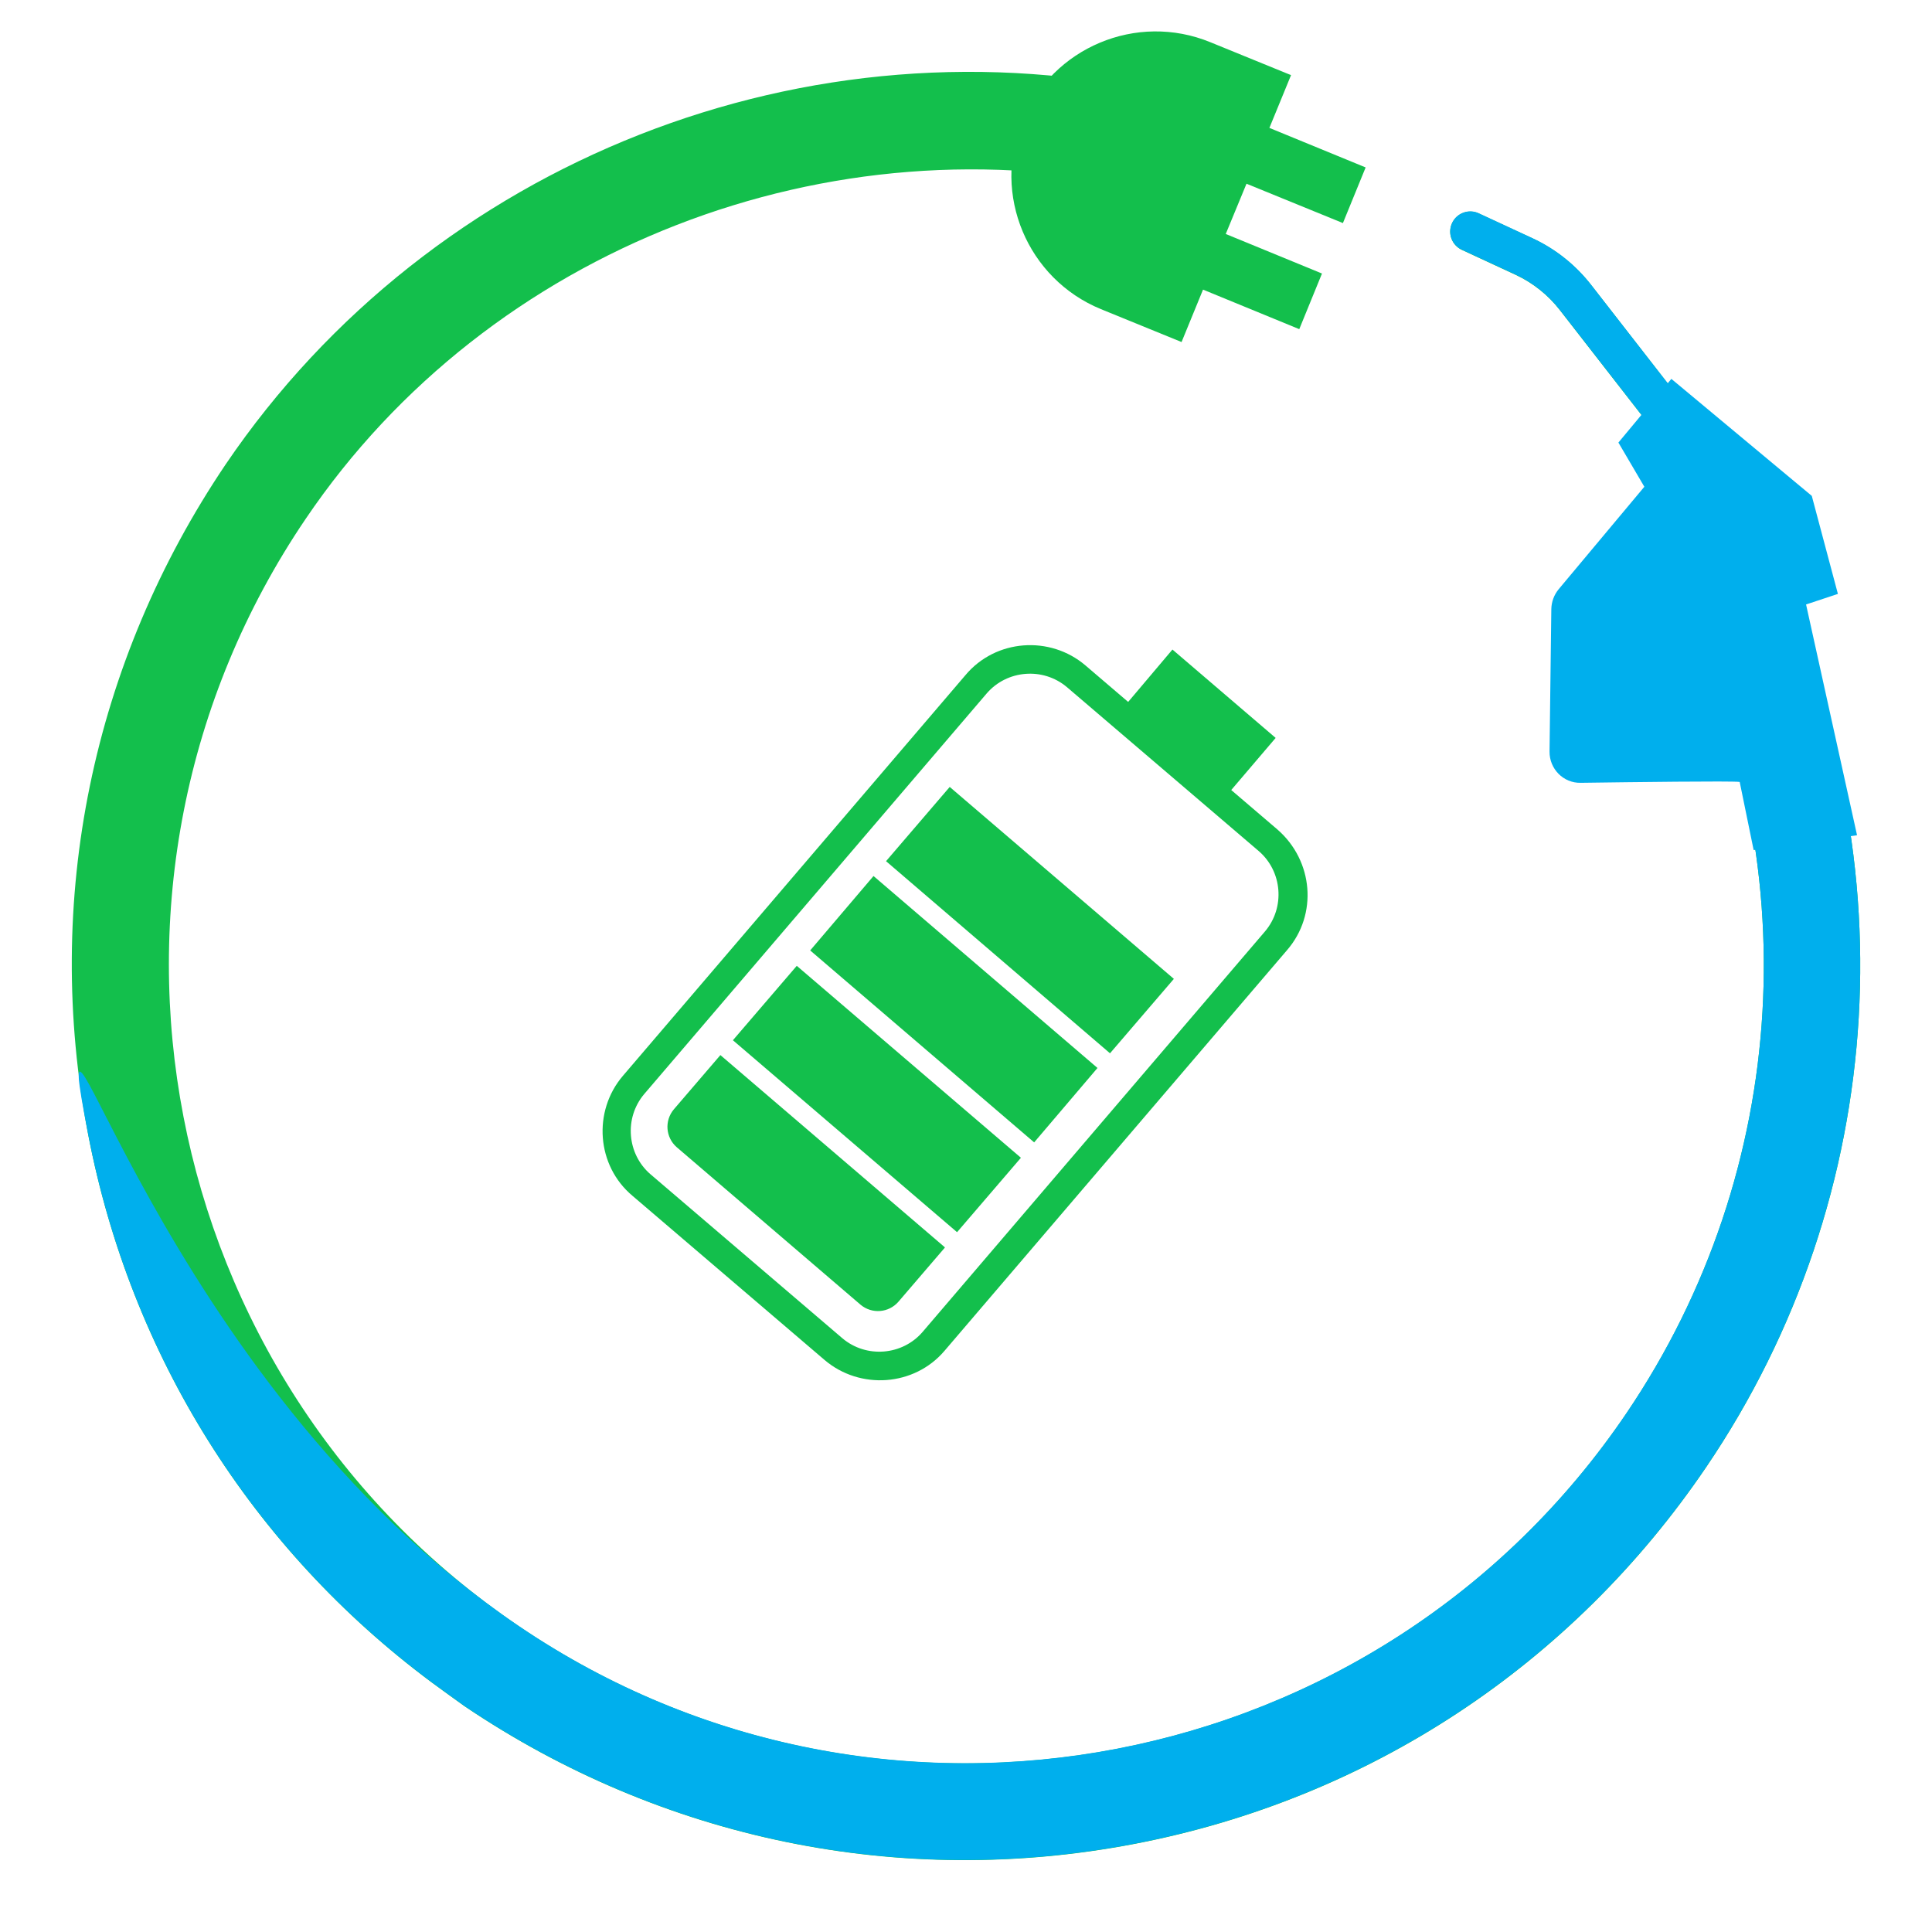
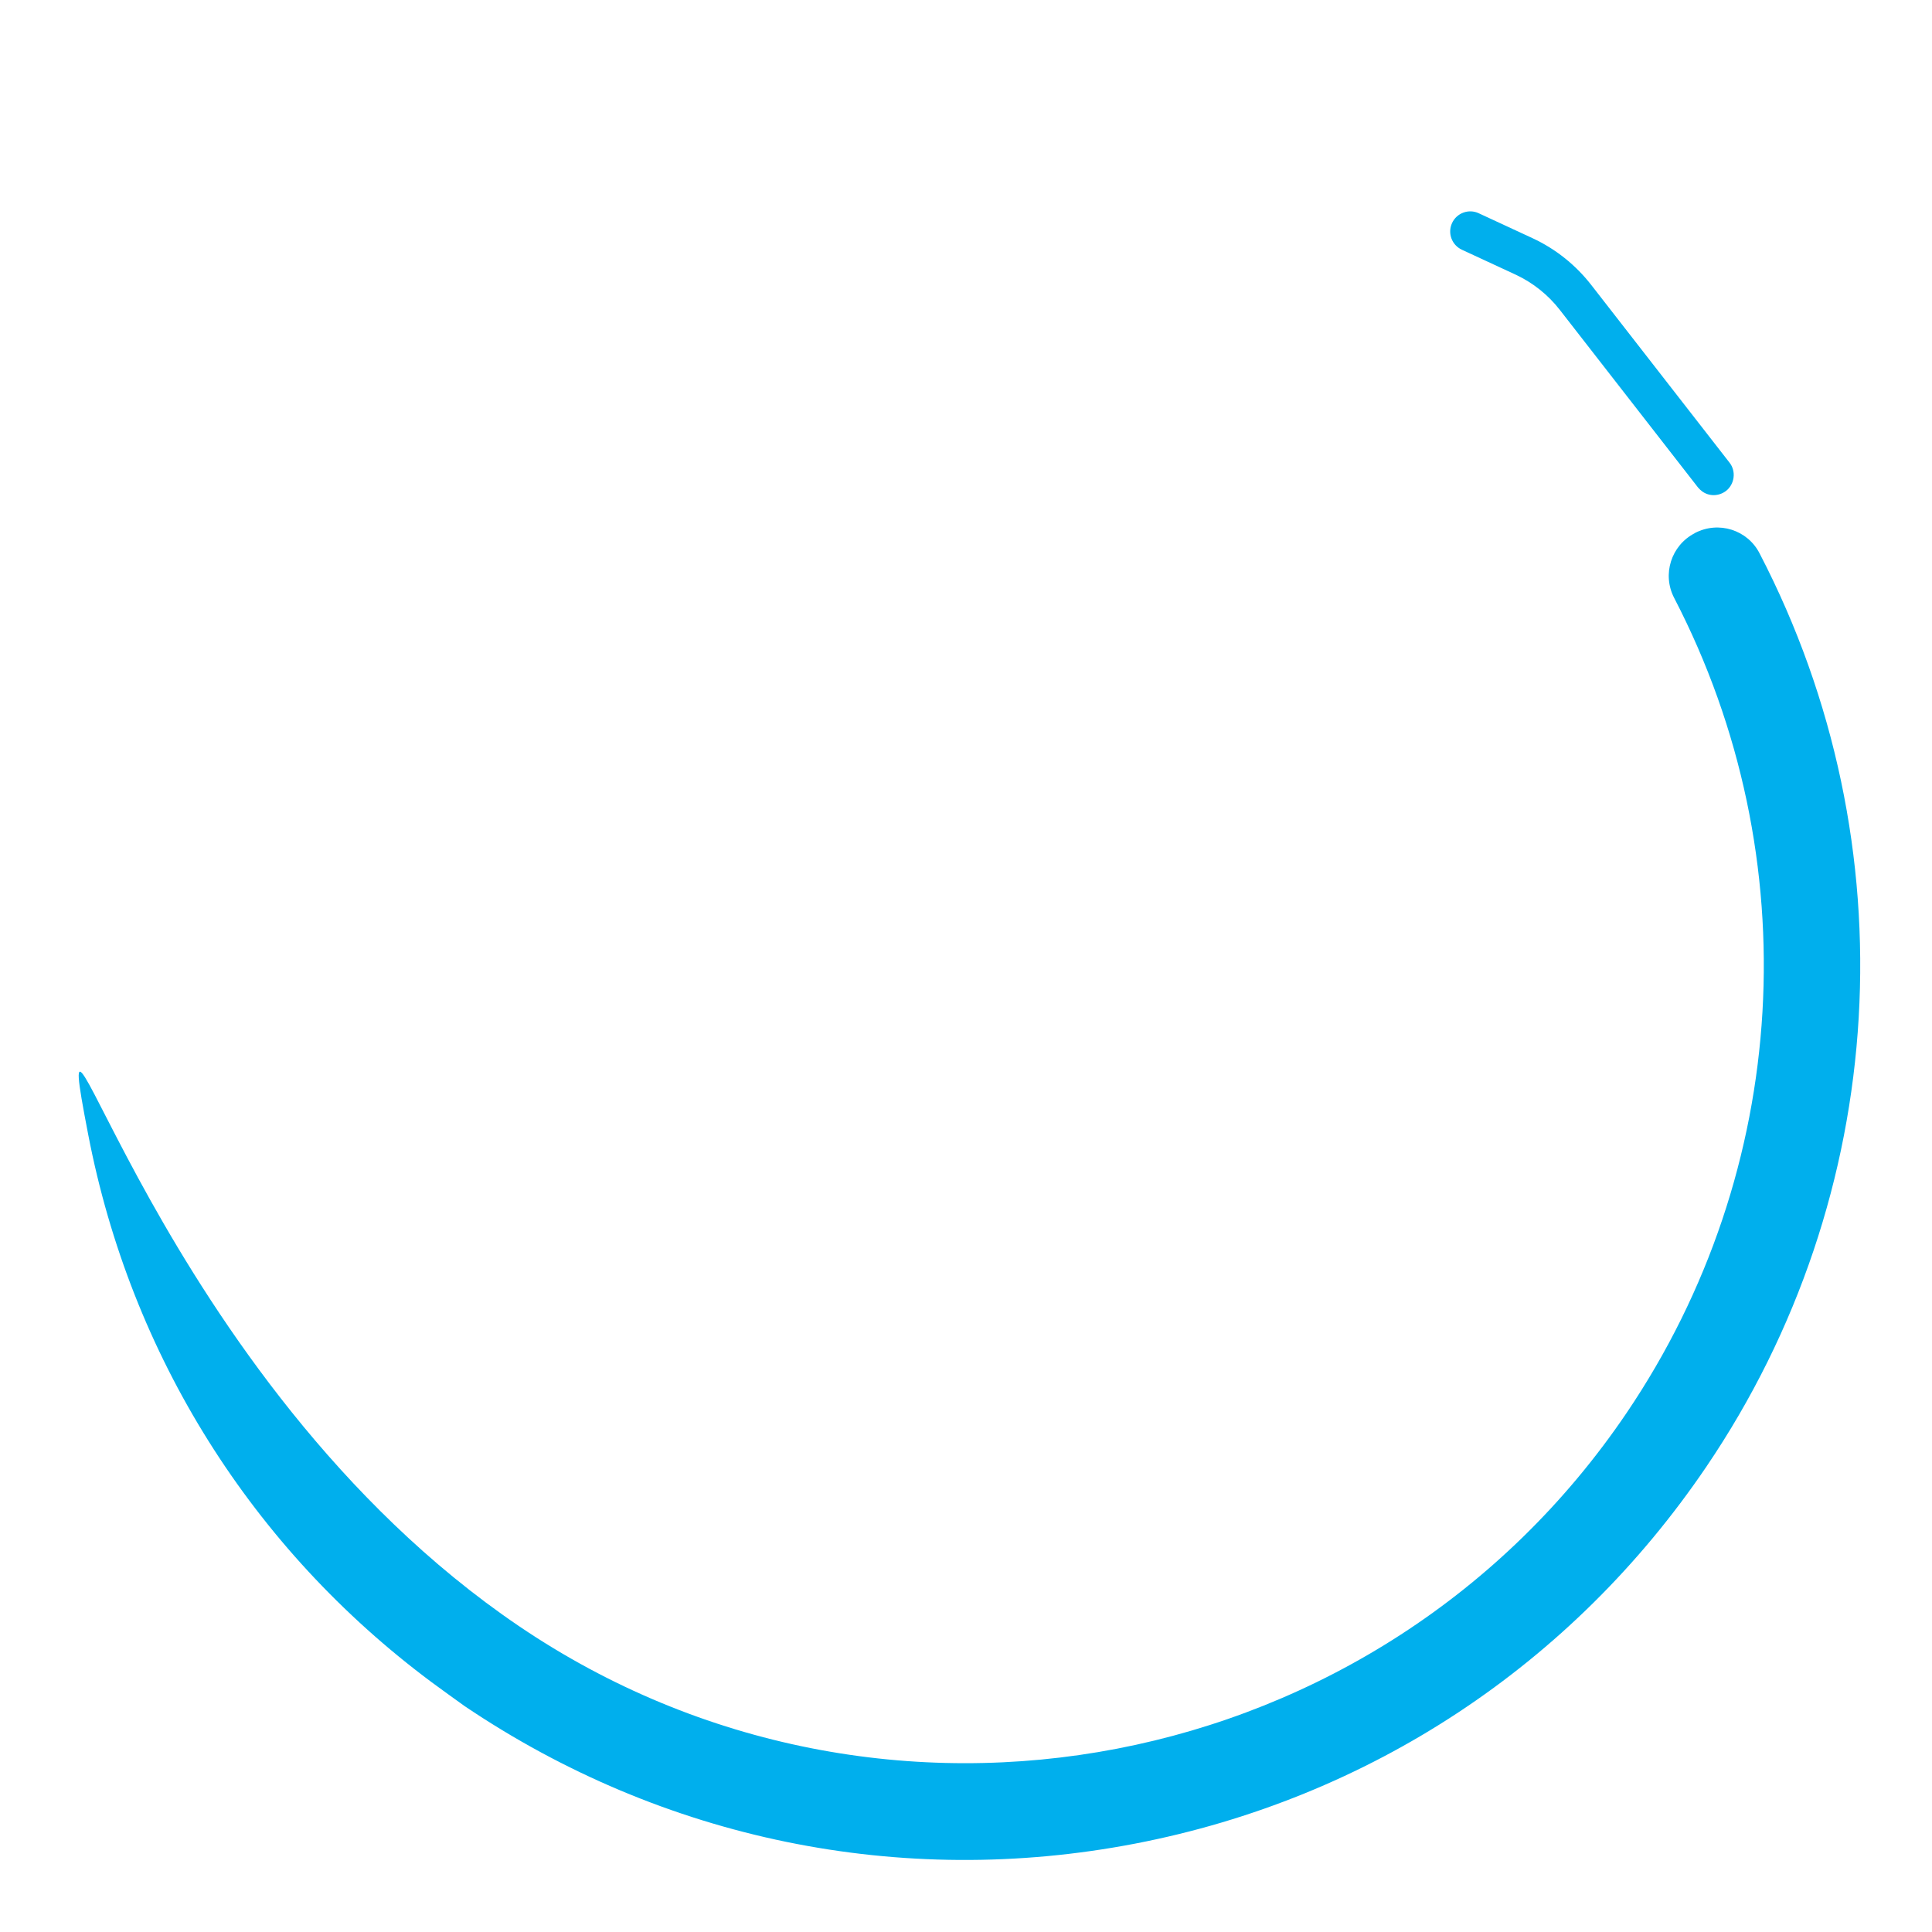
<svg xmlns="http://www.w3.org/2000/svg" version="1.1" id="Layer_1" x="0px" y="0px" viewBox="0 0 1080 1080" style="enable-background:new 0 0 1080 1080;" xml:space="preserve">
  <style type="text/css">
	.st0{fill:#13BF4C;}
	.st1{fill:#00AFED;}
</style>
-   <path class="st0" d="M951.4,274.7c-0.7-0.5-1.5-1.3-2.2-2.1L872,173.4c-6.5-8.4-15-15.2-24.6-19.7l-30.2-14  c-5.6-2.6-8.1-9.2-5.5-14.9c2.6-5.7,9.4-8.1,14.9-5.5l30.2,14c12.9,6,24.1,15,32.8,26.2l77.2,99.2c3.8,4.8,2.9,12-1.9,15.8  C960.8,277.6,955.4,277.7,951.4,274.7z M241.2,940.4C140.9,865.7,73.1,757.8,49.3,634.3C24,503.2,51.5,370.2,126.2,259.5  C241.3,89.9,452.7,6.7,652.4,52.7c7.3,1.6,28.4,7.7,28.4,7.7s-27.8,45.1-38.4,45.5c-178.2-41-369,32.6-471.5,184.1  C33,493.4,86.8,771.3,290.1,909.1c203.6,138,481.4,84.5,619.2-119.2c91.7-135.5,101.9-310.3,26.6-455.5  c-6.9-13.2-1.7-29.4,11.4-36.2c0,0,0.1,0,0.1-0.1c13.3-7,29.6-1.8,36.3,11.5c84.5,162.8,73,358.8-29.9,510.5  c-74.9,110.5-188.4,185.4-319.3,210.6s-264.1-2.2-374.8-76.9C253.6,949.4,247.4,945,241.2,940.4L241.2,940.4z" />
-   <path class="st0" d="M750.7,124.7l12.7-31.1l-53.8-22.1L721.7,42l-45.1-18.4c-41.2-16.9-88.3,2.9-105.2,44  c-16.9,41.2,2.9,88.3,44,105.2l45.1,18.4l12-29.3l53.8,22.1l12.7-31.1l-53.8-22.1l11.6-28.1L750.7,124.7L750.7,124.7z" />
-   <path class="st1" d="M972.5,437.1c-5-0.6-59.8,0.1-88.9,0.5c-9.7,0.2-17.5-7.8-17.4-17.5l1-79.7c0.1-4,1.5-7.8,4-10.9l48-57.4  l-14.5-24.7l29.6-35.6l78.5,65.4l14.6,54.8l-17.8,5.9l28.5,129l-57.8,8.3L972.5,437.1L972.5,437.1z" />
-   <path class="st0" d="M703.7,475.8c13.1,11.3,14.8,31.4,3.5,44.8l-191.5,224c-11.3,13.1-31.4,14.8-44.8,3.5l-107.3-91.7  c-13.1-11.3-14.8-31.4-3.5-44.8l191.5-224c11.3-13.1,31.4-14.8,44.8-3.5L703.7,475.8 M714.1,463.7L606.8,372  c-19.8-16.9-50.2-14.8-67.1,5.4l-191.5,224c-16.9,19.8-14.8,50.2,5.4,67.1l107.3,91.7c19.8,16.9,50.2,14.8,67.1-5.1l191.5-224  C736.7,511.2,734.2,481.2,714.1,463.7z" />
-   <path class="st0" d="M655.4,363.1l57.7,49.4l-29.5,34.6L625.9,398L655.4,363.1z M528,697.1L402.7,589.8l-26,30.3  c-5.4,6.4-4.6,15.8,1.6,21.2l102.7,88c6.4,5.4,15.8,4.6,21.2-1.6l26-30.3L528,697.1z M445.4,539.9l125.3,107.3L535,688.8  L409.7,581.5L445.4,539.9z M488.3,489.7L613.5,597l-35.4,41.6L452.9,531.3L488.3,489.7z M530.9,439.9l125.3,107.3l-35.7,41.6  L495.3,481.4L530.9,439.9z" />
  <path class="st1" d="M951.4,274.6c-0.7-0.5-1.5-1.3-2.2-2.1L872,173.3c-6.5-8.4-15-15.2-24.6-19.7l-30.2-14  c-5.6-2.6-8.1-9.2-5.5-14.9s9.4-8.1,14.9-5.5l30.2,14c12.9,6,24.1,15,32.8,26.2l77.2,99.2c3.8,4.8,2.9,12-1.9,15.8  C960.8,277.5,955.4,277.6,951.4,274.6z M241.2,940.3C140.9,865.6,73.1,757.7,49.3,634.2C24,503.1,86.8,771.2,290.1,909  c203.6,138,481.4,84.5,619.2-119.2c91.7-135.5,101.9-310.3,26.6-455.5c-6.9-13.2-1.7-29.4,11.4-36.2c0,0,0.1,0,0.1-0.1  c13.3-7,29.6-1.8,36.3,11.5c84.5,162.8,73,358.8-29.9,510.5c-74.9,110.5-188.4,185.4-319.3,210.6s-264.1-2.2-374.8-76.9  C253.6,949.3,247.4,944.9,241.2,940.3L241.2,940.3z" />
</svg>